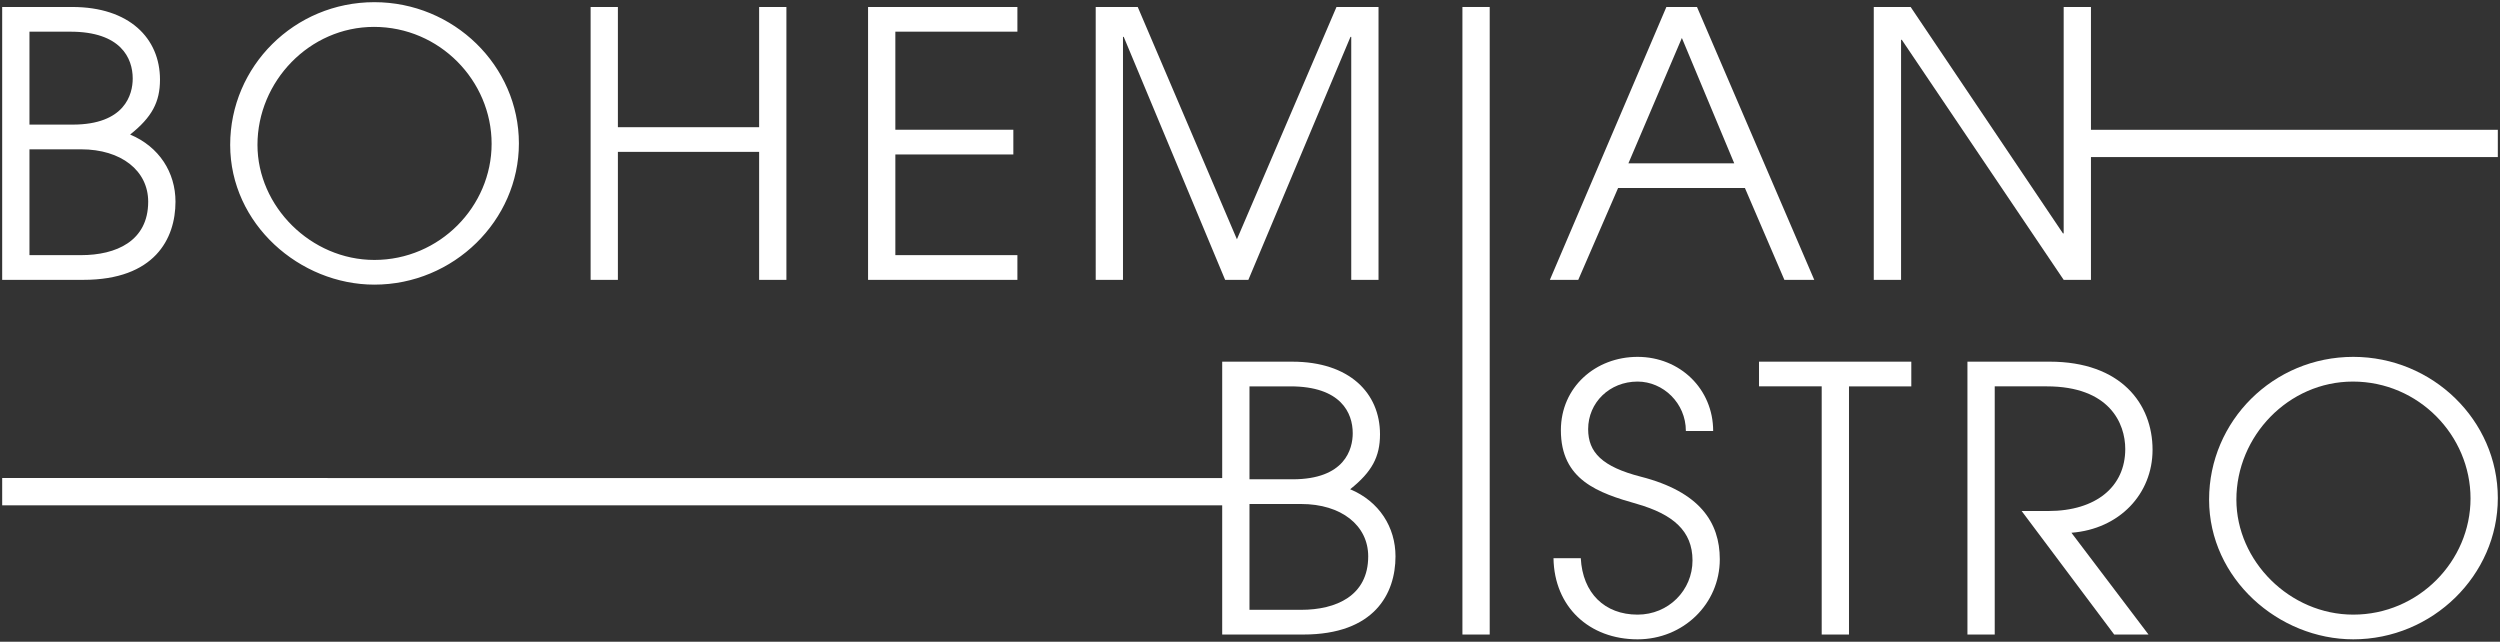
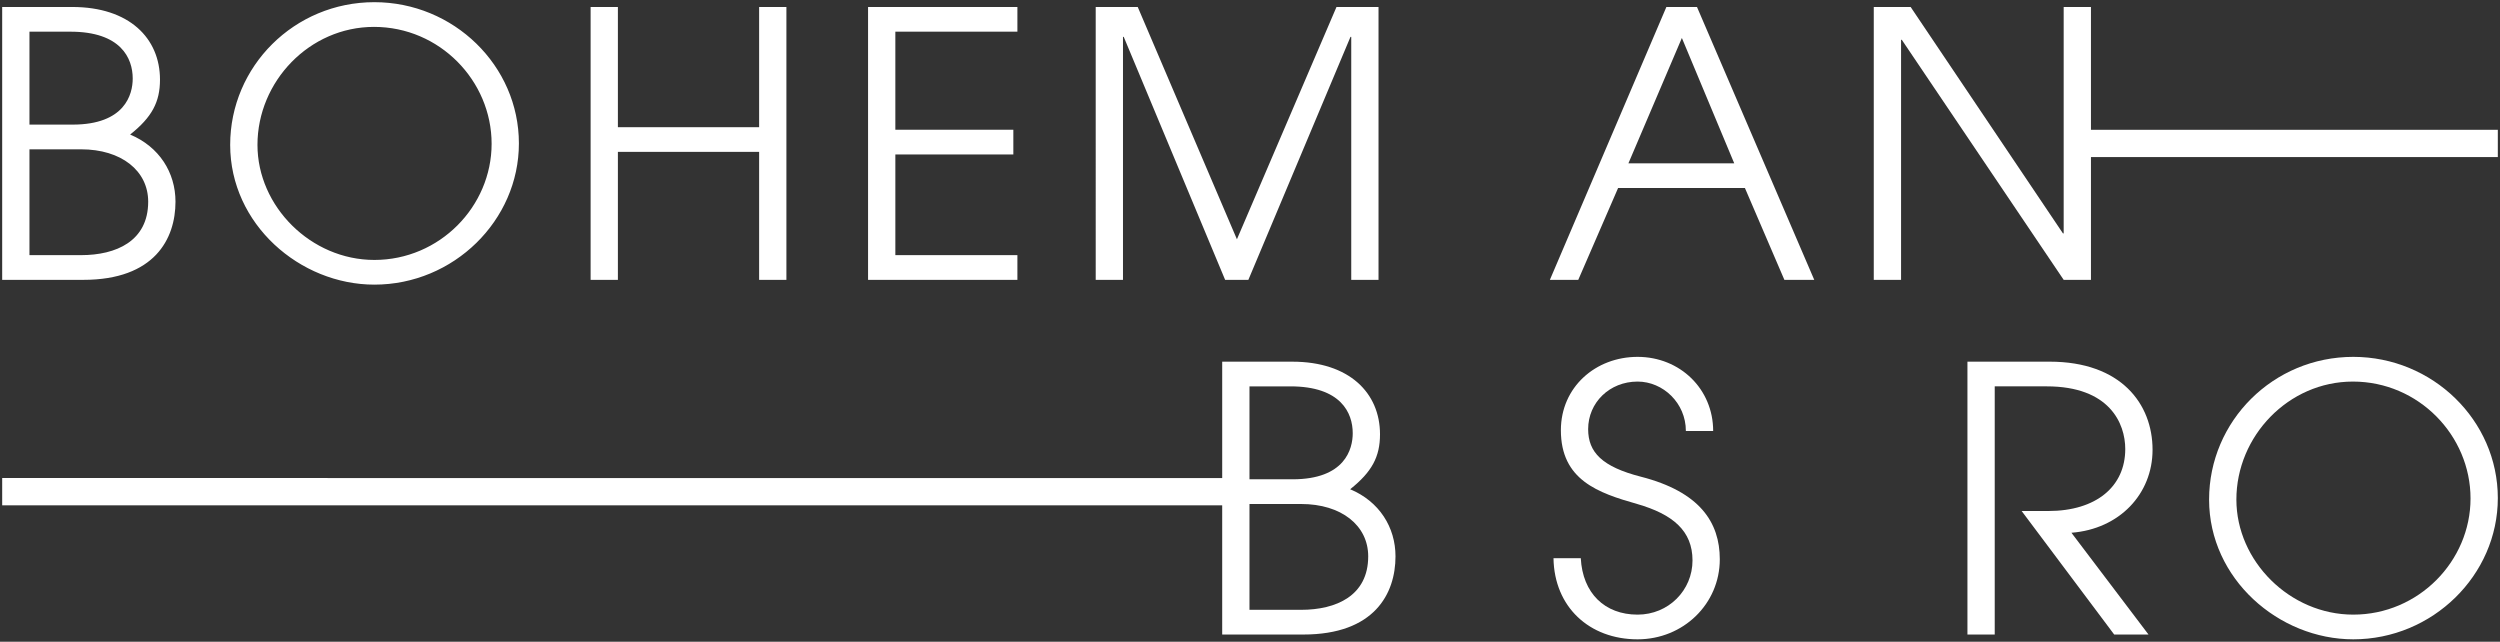
<svg xmlns="http://www.w3.org/2000/svg" xmlns:xlink="http://www.w3.org/1999/xlink" width="822" height="211">
  <rect width="100%" height="100%" fill="#333333" stroke="none" />
  <defs>
    <path id="a" d="M0 388.926h1000V0H0z" />
    <path id="c" d="M0 388.926h1000V0H0z" />
    <path id="e" d="M0 388.926h1000V0H0z" />
    <path id="g" d="M0 388.926h1000V0H0z" />
-     <path id="i" d="M0 388.926h1000V0H0z" />
    <path id="k" d="M0 388.926h1000V0H0z" />
    <path id="m" d="M0 388.926h1000V0H0z" />
  </defs>
  <g fill="none" fill-rule="evenodd">
    <path d="M26.661 83.89c11.516 0 22.064-4.606 22.064-17.578 0-10.188-8.85-17.217-22.064-17.217H9.686V83.89h16.975zm-2.789-42.92c17.217 0 19.764-9.942 19.764-15.154 0-6.669-3.88-15.4-20.49-15.4H9.686V40.97h14.186zM.717 92.014V2.297h23.031c18.797 0 28.857 10.306 28.857 23.885 0 7.394-2.666 12.365-9.818 18.061C52.363 48.246 57.7 56.731 57.7 66.313c0 12.245-6.91 25.701-30.312 25.701H.717zM122.968 8.842c-21.22 0-38.313 17.943-38.313 38.797 0 20.248 17.577 37.83 38.432 37.83 21.462 0 38.555-17.582 38.555-38.195 0-20.731-17.093-38.432-38.674-38.432m.119 84.747c-24.488 0-47.406-19.882-47.406-45.95C75.68 21.814 96.778.717 123.087.717c26.067 0 47.528 20.855 47.528 46.438 0 25.337-21.461 46.434-47.528 46.434m126.515-1.575v-42.07h-46.438v42.07h-8.97V2.297h8.97V41.82h46.438V2.297h8.969v89.717zm35.816 0V2.297h49.103v8.12h-40.13v32.251h38.797v8.125h-38.796V83.89h40.13v8.125zm158.872 0V12.115h-.248l-33.58 79.9h-7.64l-33.344-79.9h-.242v79.9h-8.968V2.296h13.82l32.613 76.38 32.735-76.38h13.822v89.717zM553 12.48L535.423 53.7h34.794L553 12.48zm33.703 79.534l-12.972-30.19h-41.705l-13.094 30.19h-9.334l38.307-89.717h10.066l38.554 89.717h-9.822z" fill="#FFF" fill-rule="nonzero" />
    <g transform="translate(-89 -89)">
      <mask id="b" fill="#fff">
        <use xlink:href="#a" />
      </mask>
-       <path fill="#FFF" fill-rule="nonzero" mask="url(#b)" d="M569.845 297.634h8.969V91.297h-8.969z" />
    </g>
    <g transform="translate(-89 -89)">
      <mask id="d" fill="#fff">
        <use xlink:href="#c" />
      </mask>
      <path d="M516.803 289.51h-16.976v-34.795h16.976c13.213 0 22.063 7.03 22.063 17.217 0 12.972-10.547 17.577-22.063 17.577zm-16.976-73.473h13.46c16.61 0 20.49 8.731 20.49 15.4 0 5.212-2.546 15.154-19.763 15.154h-14.187v-30.554zm33.102 33.826c7.152-5.696 9.817-10.667 9.817-18.06 0-13.58-10.06-23.886-28.851-23.886h-23.036v38.26H89.718v8.968h401.14v42.49h26.67c23.402 0 30.312-13.457 30.312-25.703 0-9.58-5.336-18.066-14.911-22.069z" fill="#FFF" fill-rule="nonzero" mask="url(#d)" />
    </g>
    <g transform="translate(-89 -89)">
      <mask id="f" fill="#fff">
        <use xlink:href="#e" />
      </mask>
      <path fill="#FFF" fill-rule="nonzero" mask="url(#f)" d="M910.283 131.67H776.507V91.297h-8.969v74.44h-.242l-50.076-74.44h-12.124v89.718h8.974v-78.927h.242l53.226 78.927h8.97V140.64h133.775z" />
    </g>
    <g transform="translate(-89 -89)">
      <mask id="h" fill="#fff">
        <use xlink:href="#g" />
      </mask>
      <path d="M643.313 230.706c0-9.21-7.519-16.245-15.88-16.245-9.216 0-16.25 6.911-16.25 15.643 0 7.636 4.61 12.365 17.341 15.637 19.399 4.971 25.943 15.035 25.943 27.158 0 14.67-12.004 26.31-27.034 26.31-15.884 0-27.404-10.668-27.645-26.67h8.972c.607 11.516 7.884 18.55 18.673 18.55 10.183 0 18.062-8.002 18.062-17.824 0-9.7-6.423-15.154-18.184-18.55-12.854-3.638-25.096-7.883-25.096-24.25 0-14.182 11.397-24.128 25.218-24.128 13.94 0 24.854 10.548 24.854 24.37h-8.975z" fill="#FFF" fill-rule="nonzero" mask="url(#h)" />
    </g>
    <g transform="translate(-89 -89)">
      <mask id="j" fill="#fff">
        <use xlink:href="#i" />
      </mask>
      <path fill="#FFF" fill-rule="nonzero" mask="url(#j)" d="M687.974 297.634v-81.598h-20.612v-8.119h50.076v8.12h-20.49v81.597z" />
    </g>
    <g transform="translate(-89 -89)">
      <mask id="l" fill="#fff">
        <use xlink:href="#k" />
      </mask>
      <path d="M784.148 297.634l-30.432-40.614h8.732c15.88 0 25.337-8.124 25.337-20.37 0-8.486-5.212-20.614-25.824-20.614h-17.095v81.598h-8.973v-89.717h27.04c23.397 0 33.826 13.821 33.826 28.974 0 14.552-10.913 26.067-26.674 27.282l25.341 33.461h-11.279z" fill="#FFF" fill-rule="nonzero" mask="url(#l)" />
    </g>
    <g transform="translate(-89 -89)">
      <mask id="n" fill="#fff">
        <use xlink:href="#m" />
      </mask>
      <path d="M862.635 214.462c-21.22 0-38.313 17.943-38.313 38.797 0 20.248 17.578 37.83 38.432 37.83 21.462 0 38.555-17.582 38.555-38.195 0-20.731-17.093-38.432-38.674-38.432m.119 84.747c-24.493 0-47.406-19.882-47.406-45.95 0-25.825 21.097-46.922 47.406-46.922 26.068 0 47.529 20.855 47.529 46.438 0 25.337-21.461 46.434-47.53 46.434" fill="#FFF" fill-rule="nonzero" mask="url(#n)" />
    </g>
  </g>
</svg>